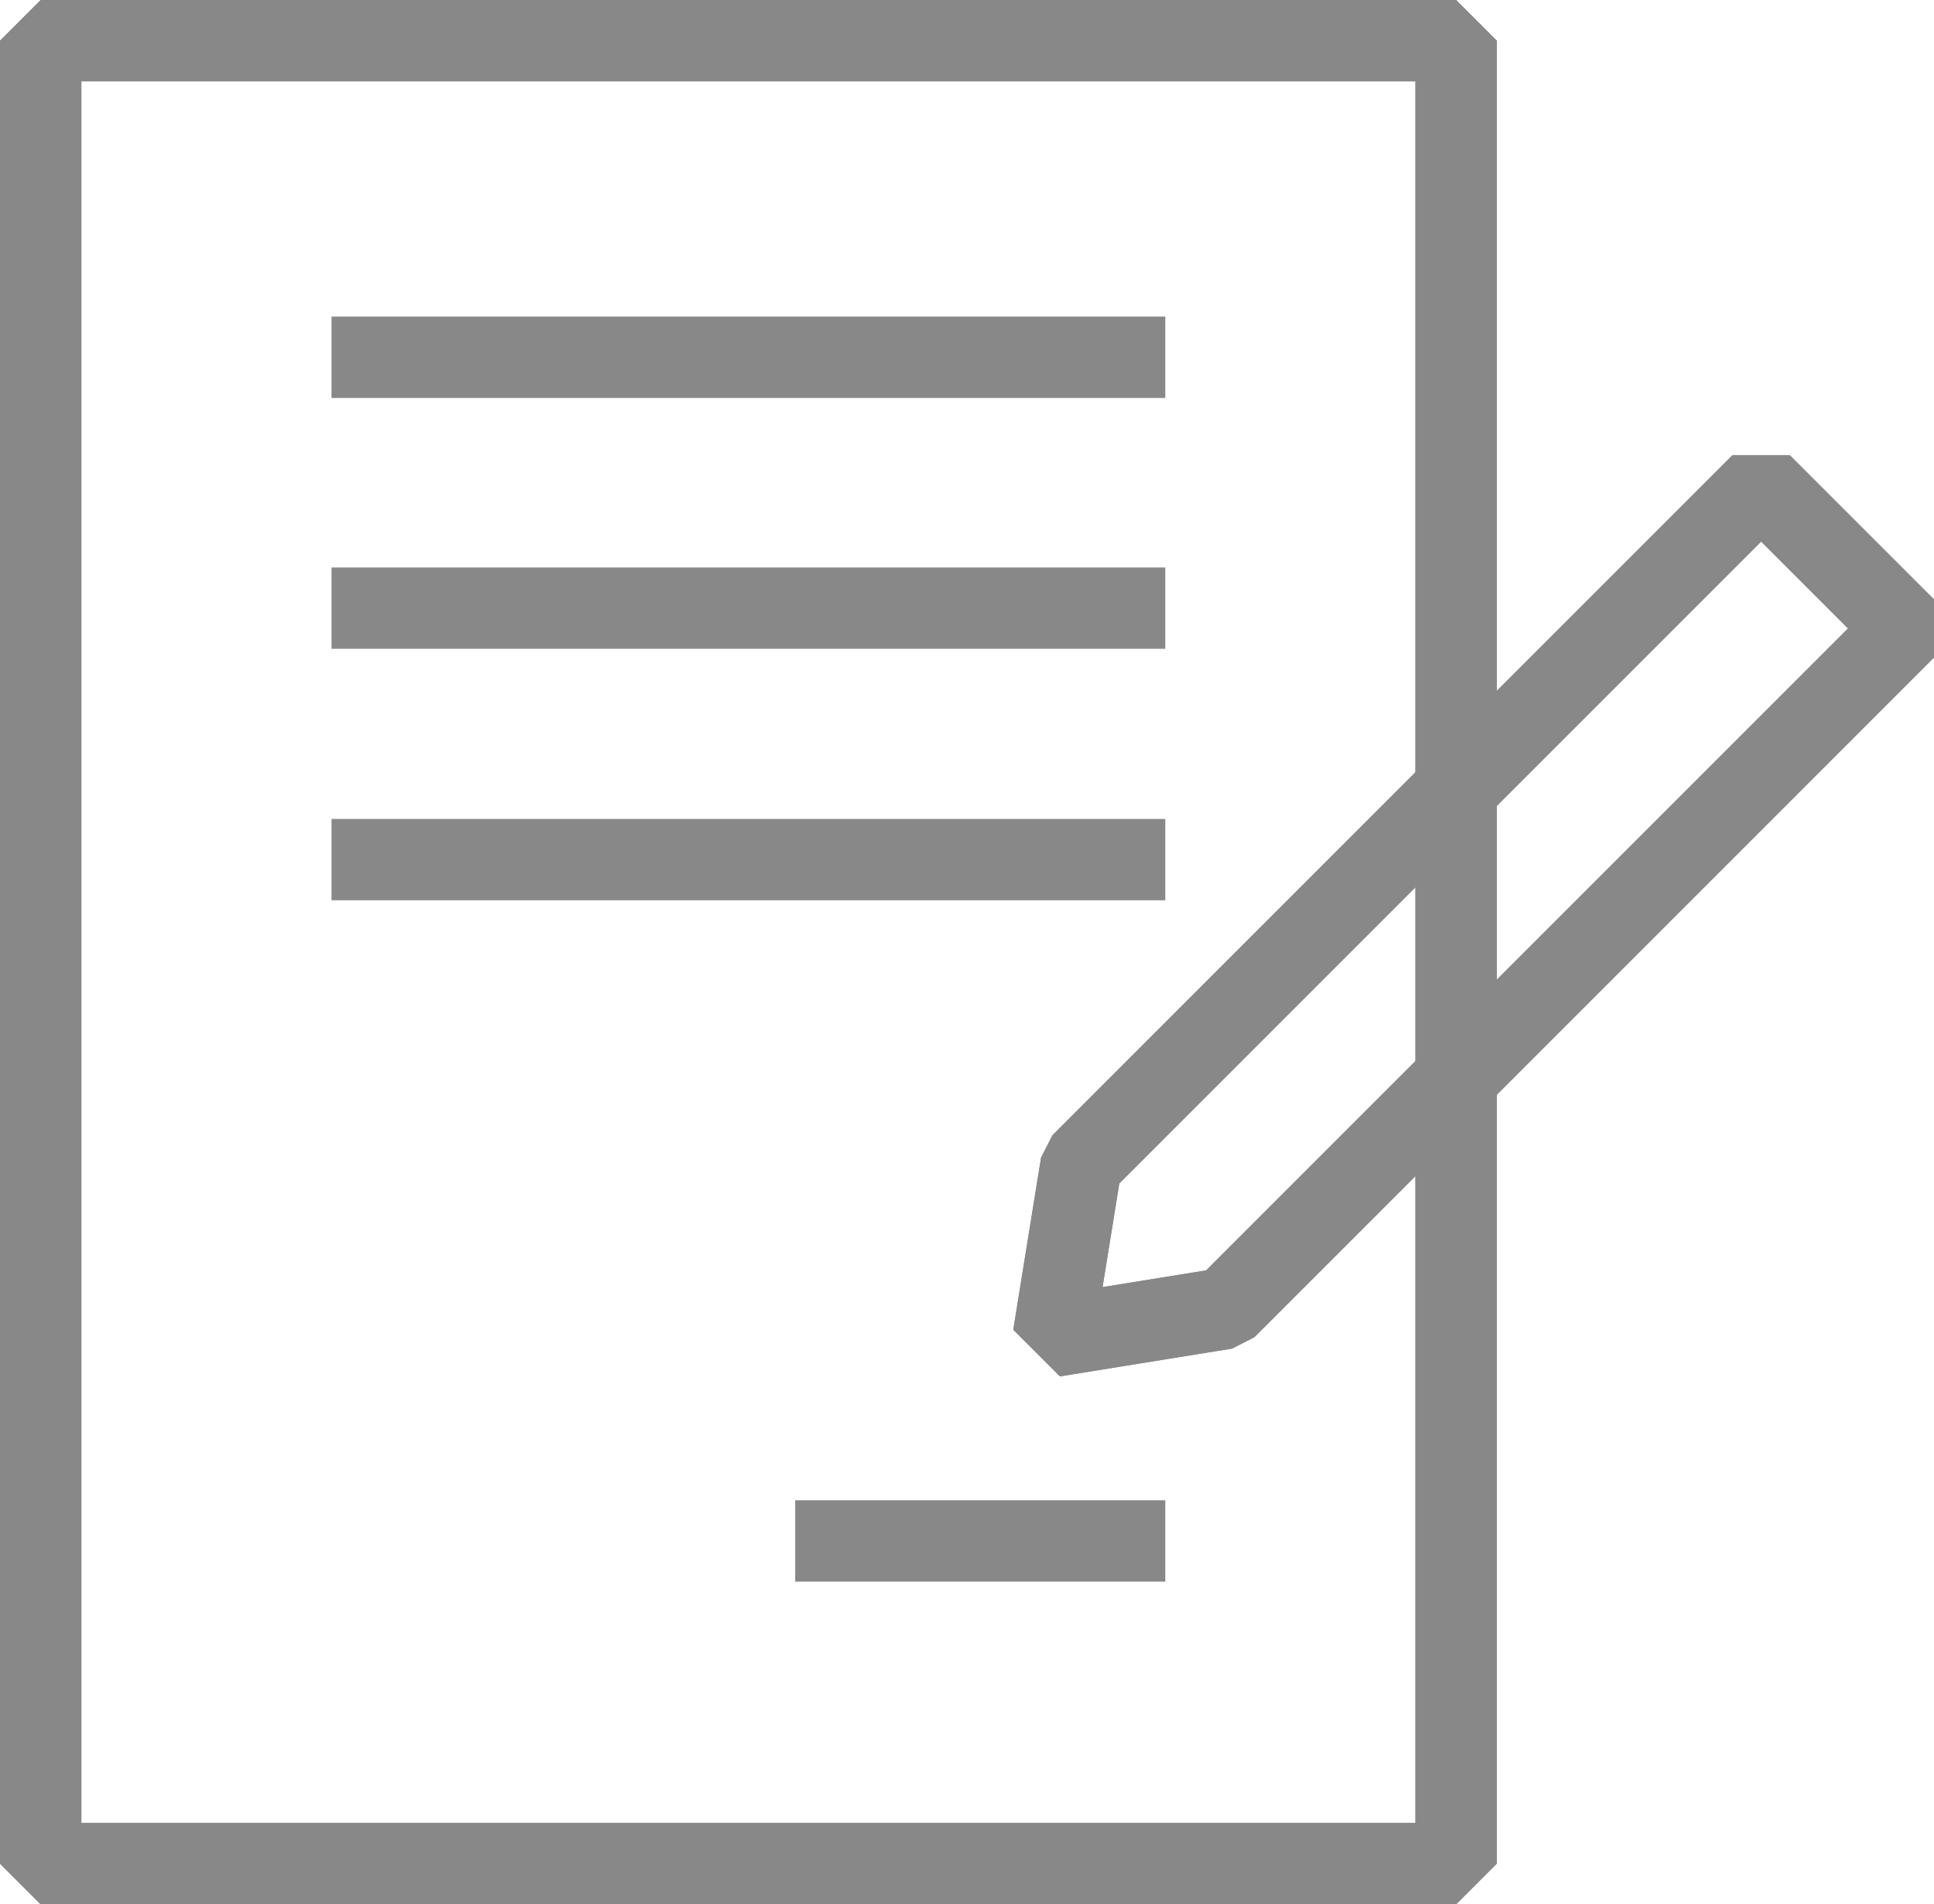
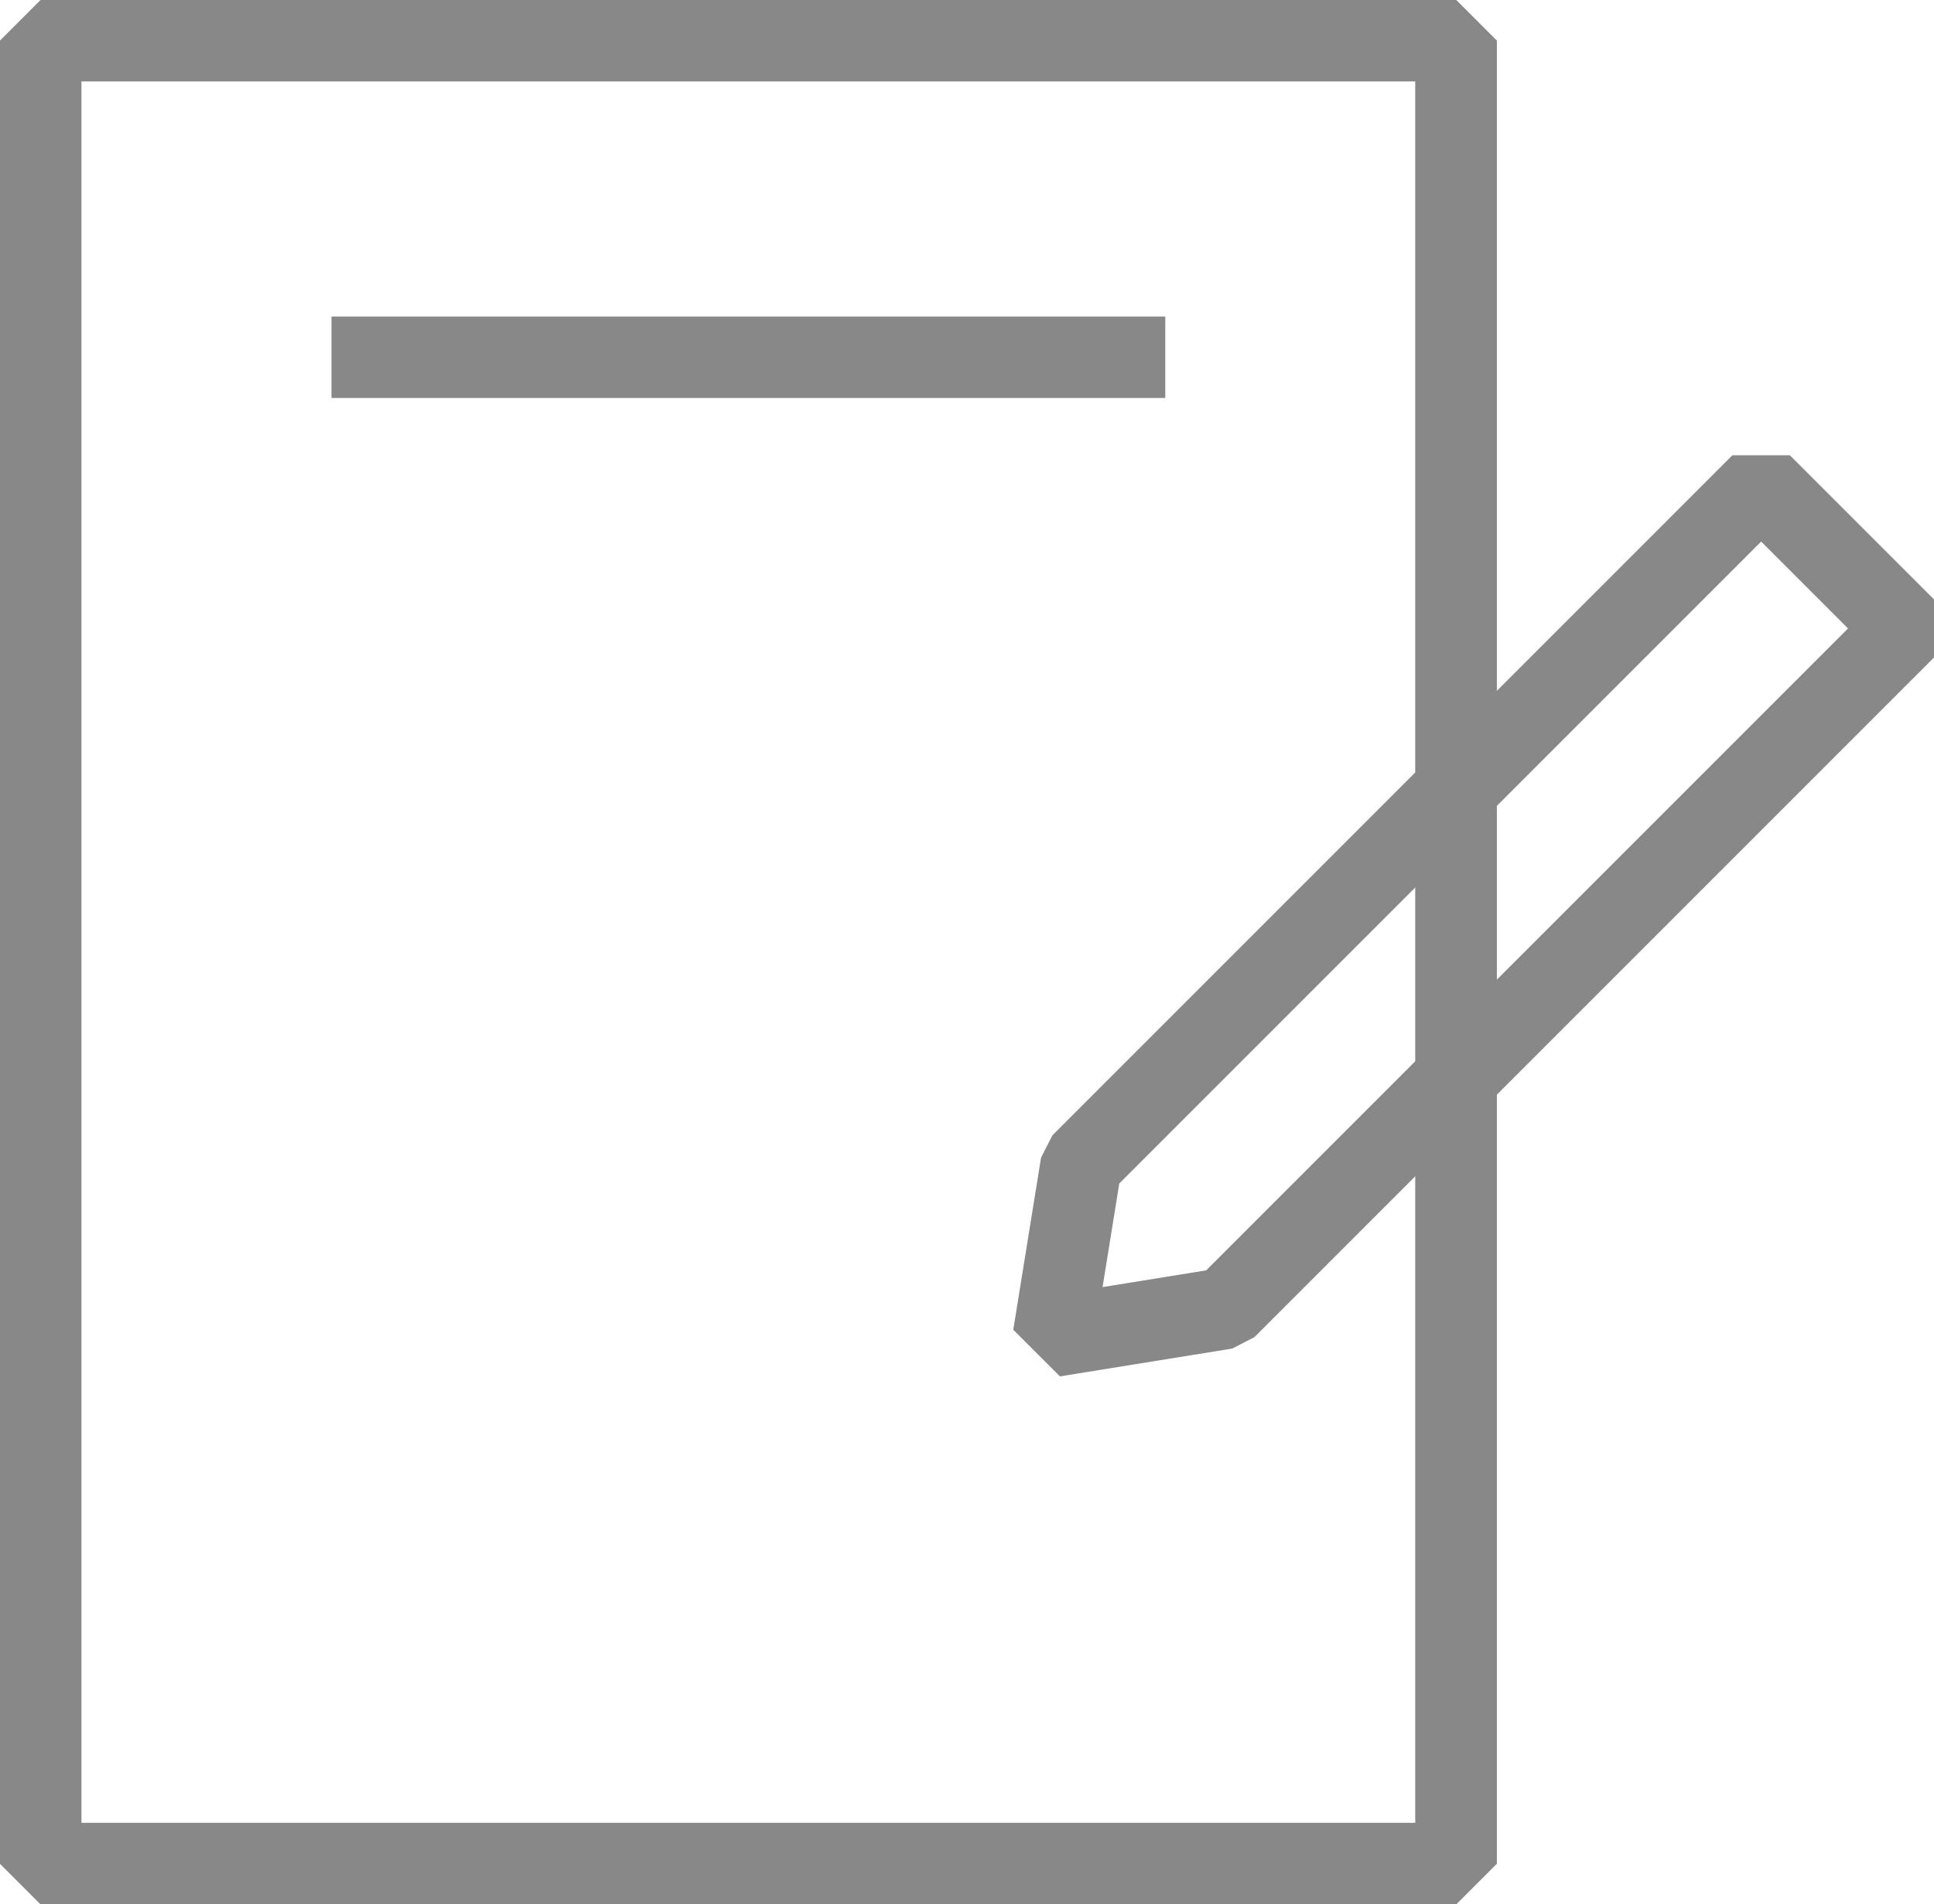
<svg xmlns="http://www.w3.org/2000/svg" id="_레이어_1" viewBox="0 0 28.53 28.09">
  <defs>
    <style>.cls-1{fill:none;stroke:#888;stroke-linejoin:bevel;stroke-width:1.2px;}</style>
  </defs>
  <rect class="cls-1" x=".6" y=".6" width="20.88" height="26.89" />
  <rect class="cls-1" x=".6" y=".6" width="20.88" height="26.89" />
  <line class="cls-1" x1="4.89" y1="5.27" x2="17.19" y2="5.27" />
-   <line class="cls-1" x1="4.89" y1="8.97" x2="17.19" y2="8.97" />
-   <line class="cls-1" x1="4.89" y1="12.68" x2="17.19" y2="12.68" />
-   <line class="cls-1" x1="11.73" y1="22.73" x2="17.19" y2="22.73" />
-   <polygon class="cls-1" points="18.08 19.3 15.54 19.71 15.95 17.17 25.98 7.14 28.11 9.27 18.08 19.3" />
  <polygon class="cls-1" points="18.08 19.3 15.54 19.71 15.95 17.17 25.98 7.14 28.11 9.27 18.08 19.3" />
</svg>